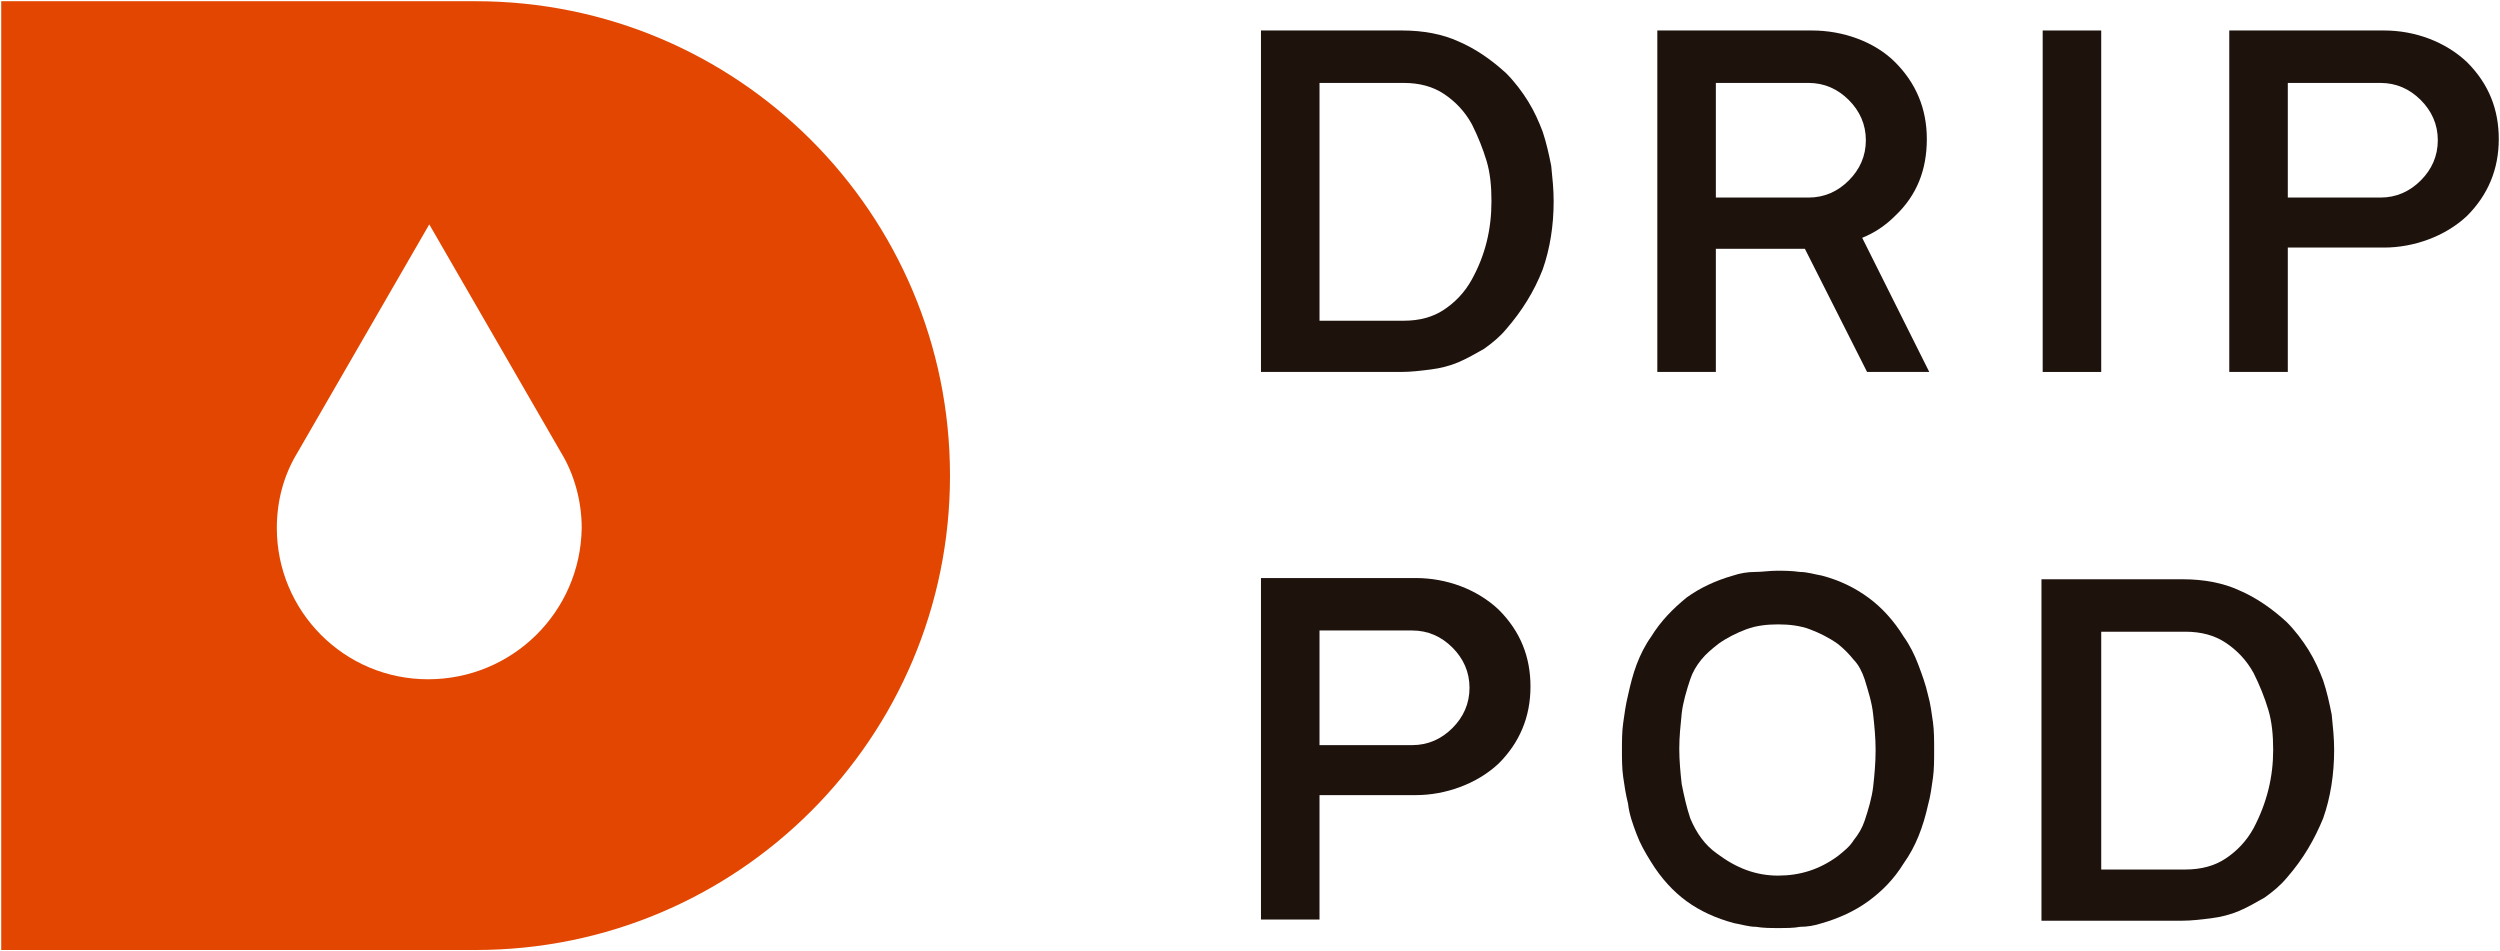
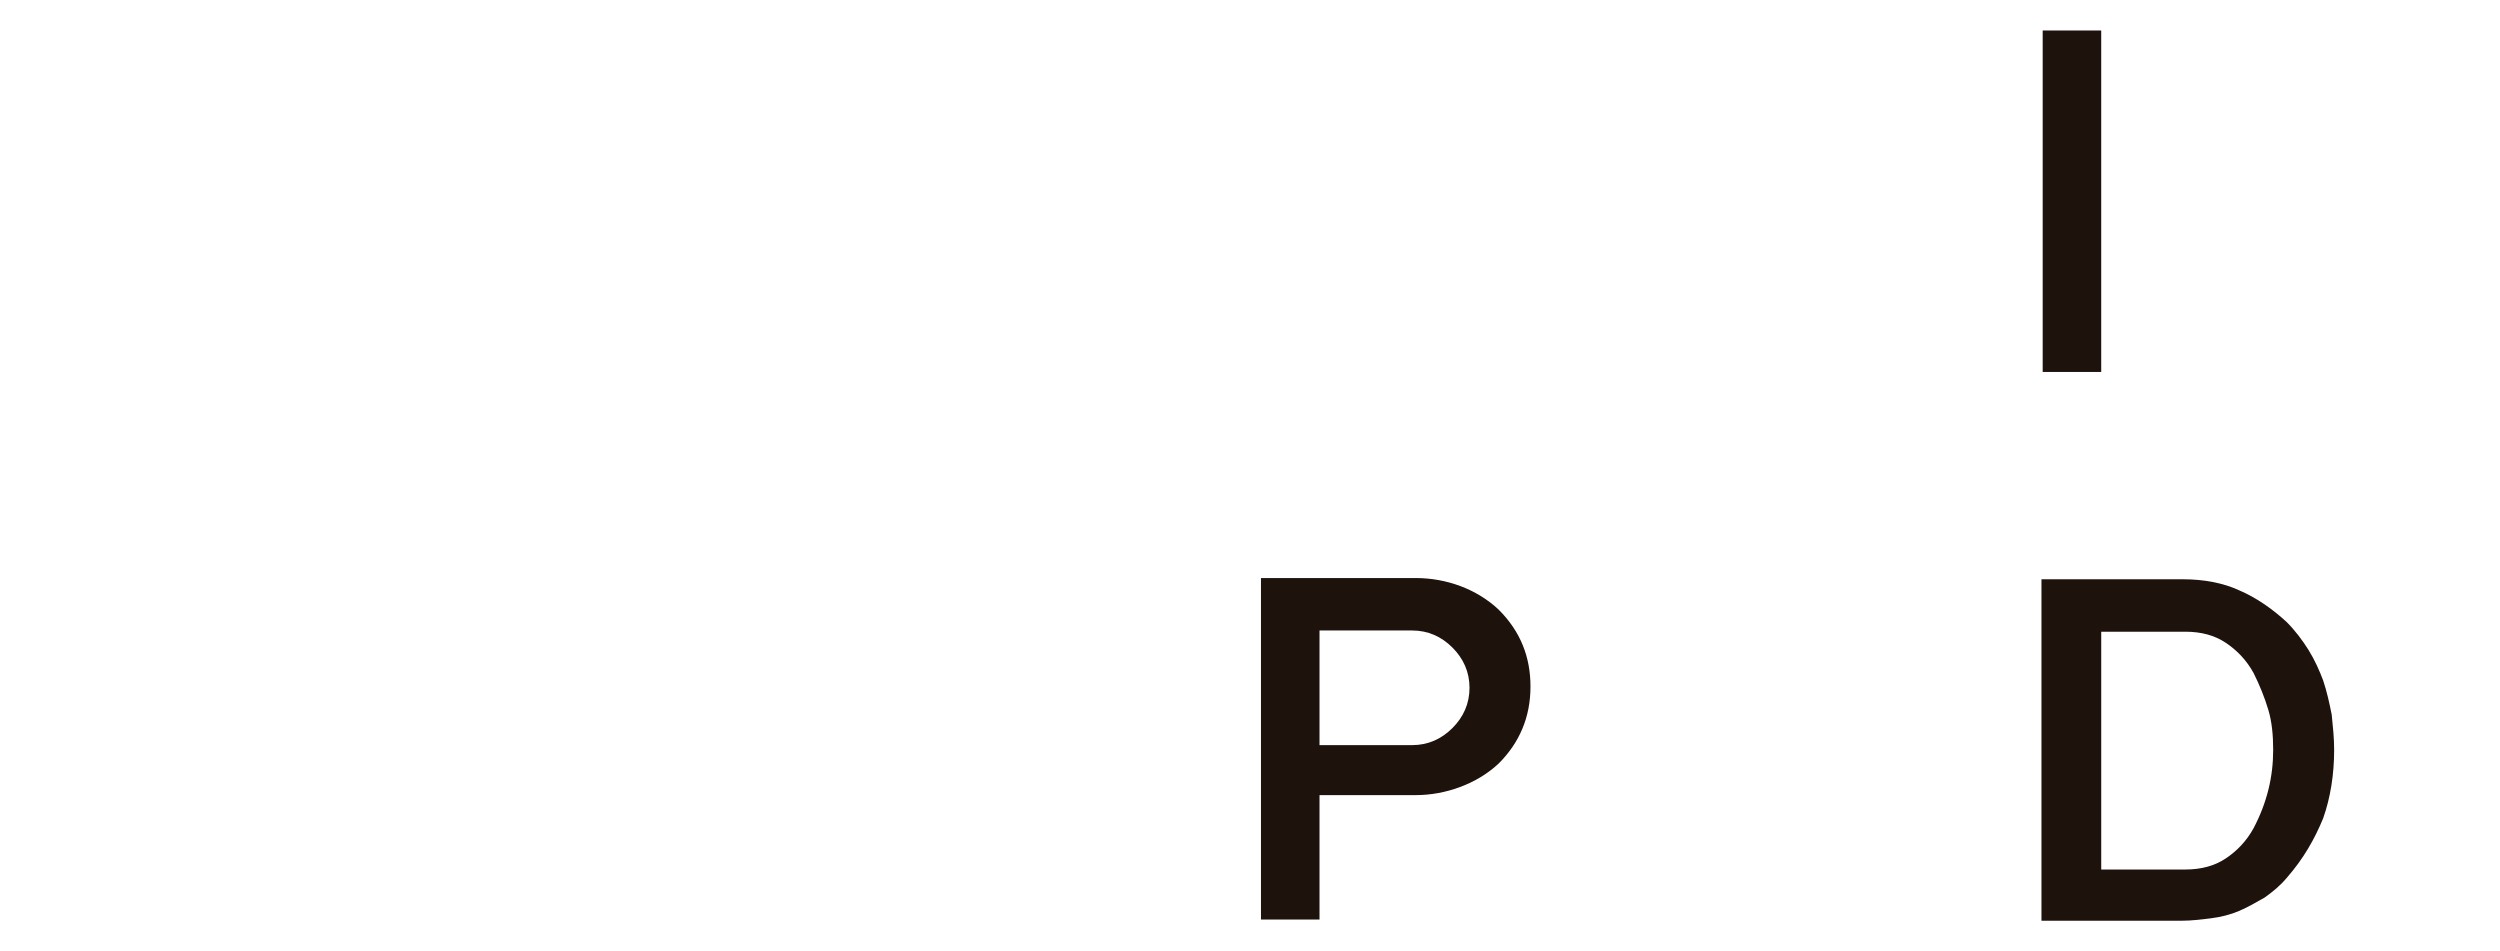
<svg xmlns="http://www.w3.org/2000/svg" version="1.1" id="レイヤー_1" x="0px" y="0px" viewBox="0 0 205 78" style="enable-background:new 0 0 205 78;" xml:space="preserve">
  <style type="text/css">
	.st0{fill:#1E120D;}
	.st1{fill:#E34600;}
</style>
  <g>
    <g>
      <g>
        <g>
-           <path class="st0" d="M123.5,27c-0.5,0.6-1.1,1.1-1.8,1.6c-0.7,0.4-1.4,0.8-2.1,1.1c-0.7,0.3-1.5,0.5-2.3,0.6      c-0.8,0.1-1.6,0.2-2.4,0.2h-11.5v-28H115c1.7,0,3.3,0.3,4.6,0.9c1.4,0.6,2.7,1.5,3.9,2.6l0,0c0.7,0.7,1.3,1.5,1.8,2.3      c0.5,0.8,0.9,1.7,1.2,2.5c0.3,0.9,0.5,1.8,0.7,2.8c0.1,1,0.2,1.9,0.2,2.9c0,2-0.3,3.9-0.9,5.6C125.8,23.9,124.8,25.5,123.5,27z       M122.3,16.5c0-1.2-0.1-2.3-0.4-3.3c-0.3-1-0.7-2-1.2-3v0c-0.6-1.1-1.4-1.9-2.3-2.5c-0.9-0.6-2-0.9-3.3-0.9h-6.9v19.5h6.9      c1.3,0,2.4-0.3,3.3-0.9c0.9-0.6,1.7-1.4,2.3-2.5h0C121.8,20.9,122.3,18.8,122.3,16.5z" />
          <path class="st0" d="M187.5,72c-0.5,0.6-1.1,1.1-1.8,1.6c-0.7,0.4-1.4,0.8-2.1,1.1c-0.7,0.3-1.5,0.5-2.3,0.6      c-0.8,0.1-1.6,0.2-2.4,0.2h-11.5v-28H179c1.7,0,3.3,0.3,4.6,0.9c1.4,0.6,2.7,1.5,3.9,2.6l0,0c0.7,0.7,1.3,1.5,1.8,2.3      c0.5,0.8,0.9,1.7,1.2,2.5c0.3,0.9,0.5,1.8,0.7,2.8c0.1,1,0.2,1.9,0.2,2.9c0,2-0.3,3.9-0.9,5.6C189.8,68.8,188.9,70.4,187.5,72z       M186.4,61.5c0-1.2-0.1-2.3-0.4-3.3c-0.3-1-0.7-2-1.2-3v0c-0.6-1.1-1.4-1.9-2.3-2.5c-0.9-0.6-2-0.9-3.3-0.9h-6.9v19.5h6.9      c1.3,0,2.4-0.3,3.3-0.9c0.9-0.6,1.7-1.4,2.3-2.5h0C185.9,65.8,186.4,63.7,186.4,61.5z" />
          <path class="st0" d="M172.3,30.5h-4.8v-28h4.8L172.3,30.5L172.3,30.5z" />
-           <path class="st0" d="M145.8,76.1c-0.6,0-1.2,0-1.8-0.1c-0.6,0-1.2-0.2-1.8-0.3c-1.5-0.4-2.8-1-3.9-1.8c-1.1-0.8-2.1-1.9-2.9-3.2      c-0.5-0.8-0.9-1.5-1.2-2.3c-0.3-0.8-0.6-1.6-0.7-2.5c-0.2-0.8-0.3-1.5-0.4-2.2c-0.1-0.7-0.1-1.5-0.1-2.2v0c0-0.7,0-1.5,0.1-2.2      c0.1-0.7,0.2-1.5,0.4-2.3c0.2-0.9,0.4-1.7,0.7-2.5c0.3-0.8,0.7-1.6,1.2-2.3c0.8-1.3,1.8-2.3,2.9-3.2c1.1-0.8,2.4-1.4,3.8-1.8      c0.6-0.2,1.2-0.3,1.8-0.3c0.6,0,1.2-0.1,1.8-0.1c0.6,0,1.2,0,1.9,0.1c0.6,0,1.2,0.2,1.8,0.3c1.5,0.4,2.7,1,3.8,1.8      c1.1,0.8,2.1,1.9,2.9,3.2c0.5,0.7,0.9,1.5,1.2,2.3c0.3,0.8,0.6,1.6,0.8,2.5c0.2,0.7,0.3,1.5,0.4,2.2c0.1,0.7,0.1,1.5,0.1,2.3v0      c0,0.8,0,1.6-0.1,2.3c-0.1,0.7-0.2,1.5-0.4,2.2h0c-0.4,1.8-1,3.4-2,4.8c-0.8,1.3-1.8,2.3-2.9,3.1c-1.1,0.8-2.4,1.4-3.8,1.8      c-0.6,0.2-1.2,0.3-1.8,0.3C147.1,76.1,146.5,76.1,145.8,76.1z M145.8,71.8c1.8,0,3.4-0.5,4.9-1.6v0c0.5-0.4,1-0.8,1.3-1.3      c0.4-0.5,0.7-1,0.9-1.6c0.3-0.9,0.6-1.9,0.7-2.8c0.1-0.9,0.2-1.9,0.2-3c0-1-0.1-2-0.2-2.9c-0.1-1-0.4-1.9-0.7-2.9      c-0.2-0.6-0.5-1.2-0.9-1.6c-0.4-0.5-0.8-0.9-1.3-1.3c-0.7-0.5-1.5-0.9-2.3-1.2c-0.8-0.3-1.7-0.4-2.6-0.4c-0.9,0-1.8,0.1-2.6,0.4      c-0.8,0.3-1.6,0.7-2.3,1.2c-0.5,0.4-1,0.8-1.4,1.3c-0.4,0.5-0.7,1-0.9,1.6c-0.3,0.9-0.6,1.9-0.7,2.8c-0.1,1-0.2,1.9-0.2,2.9v0      c0,1,0.1,2,0.2,2.9c0.2,1,0.4,1.9,0.7,2.8v0c0.5,1.2,1.2,2.2,2.2,2.9h0C142.4,71.2,144,71.8,145.8,71.8z" />
          <path class="st0" d="M108.2,65.3v10.1h-4.8v-28h4.8h7.9c2.5,0,5,0.9,6.8,2.6c1.8,1.8,2.6,3.9,2.6,6.3c0,2.5-0.9,4.6-2.6,6.3      c-1.8,1.7-4.4,2.6-6.8,2.6h0H108.2z M108.2,61.1h7.6c1.3,0,2.4-0.5,3.3-1.4c0.9-0.9,1.4-2,1.4-3.3c0-1.3-0.5-2.4-1.4-3.3      c-0.9-0.9-2-1.4-3.3-1.4h-7.6V61.1z" />
-           <path class="st0" d="M187.6,20.4v10.1h-4.8v-28h4.8h7.9c2.5,0,5,0.9,6.8,2.6c1.8,1.8,2.6,3.9,2.6,6.3c0,2.5-0.9,4.6-2.6,6.3      c-1.8,1.7-4.4,2.6-6.8,2.6h0H187.6z M187.6,16.2h7.6c1.3,0,2.4-0.5,3.3-1.4c0.9-0.9,1.4-2,1.4-3.3c0-1.3-0.5-2.4-1.4-3.3      c-0.9-0.9-2-1.4-3.3-1.4h-7.6V16.2z" />
-           <path class="st0" d="M158.2,30.5l-5.5-11c1-0.4,1.9-1,2.7-1.8c1.8-1.7,2.6-3.8,2.6-6.3c0-2.5-0.9-4.6-2.6-6.3      c-1.7-1.7-4.3-2.6-6.8-2.6h-7.9h-4.8v28h4.8V20.4h7.3l5.1,10.1H158.2z M140.7,6.8h7.6c1.3,0,2.4,0.5,3.3,1.4      c0.9,0.9,1.4,2,1.4,3.3c0,1.3-0.5,2.4-1.4,3.3c-0.9,0.9-2,1.4-3.3,1.4h-7.6V6.8z" />
        </g>
      </g>
    </g>
-     <path class="st1" d="M39,0.1H0.1v77.8H39c21.5,0,38.9-17.4,38.9-38.9C77.9,17.5,60.5,0.1,39,0.1z M35.1,55.7   c-6.9,0-12.4-5.6-12.4-12.4c0-2.3,0.6-4.4,1.7-6.2h0l10.8-18.7l10.8,18.7h0c1.1,1.8,1.7,4,1.7,6.2C47.6,50.2,42,55.7,35.1,55.7z" />
  </g>
</svg>